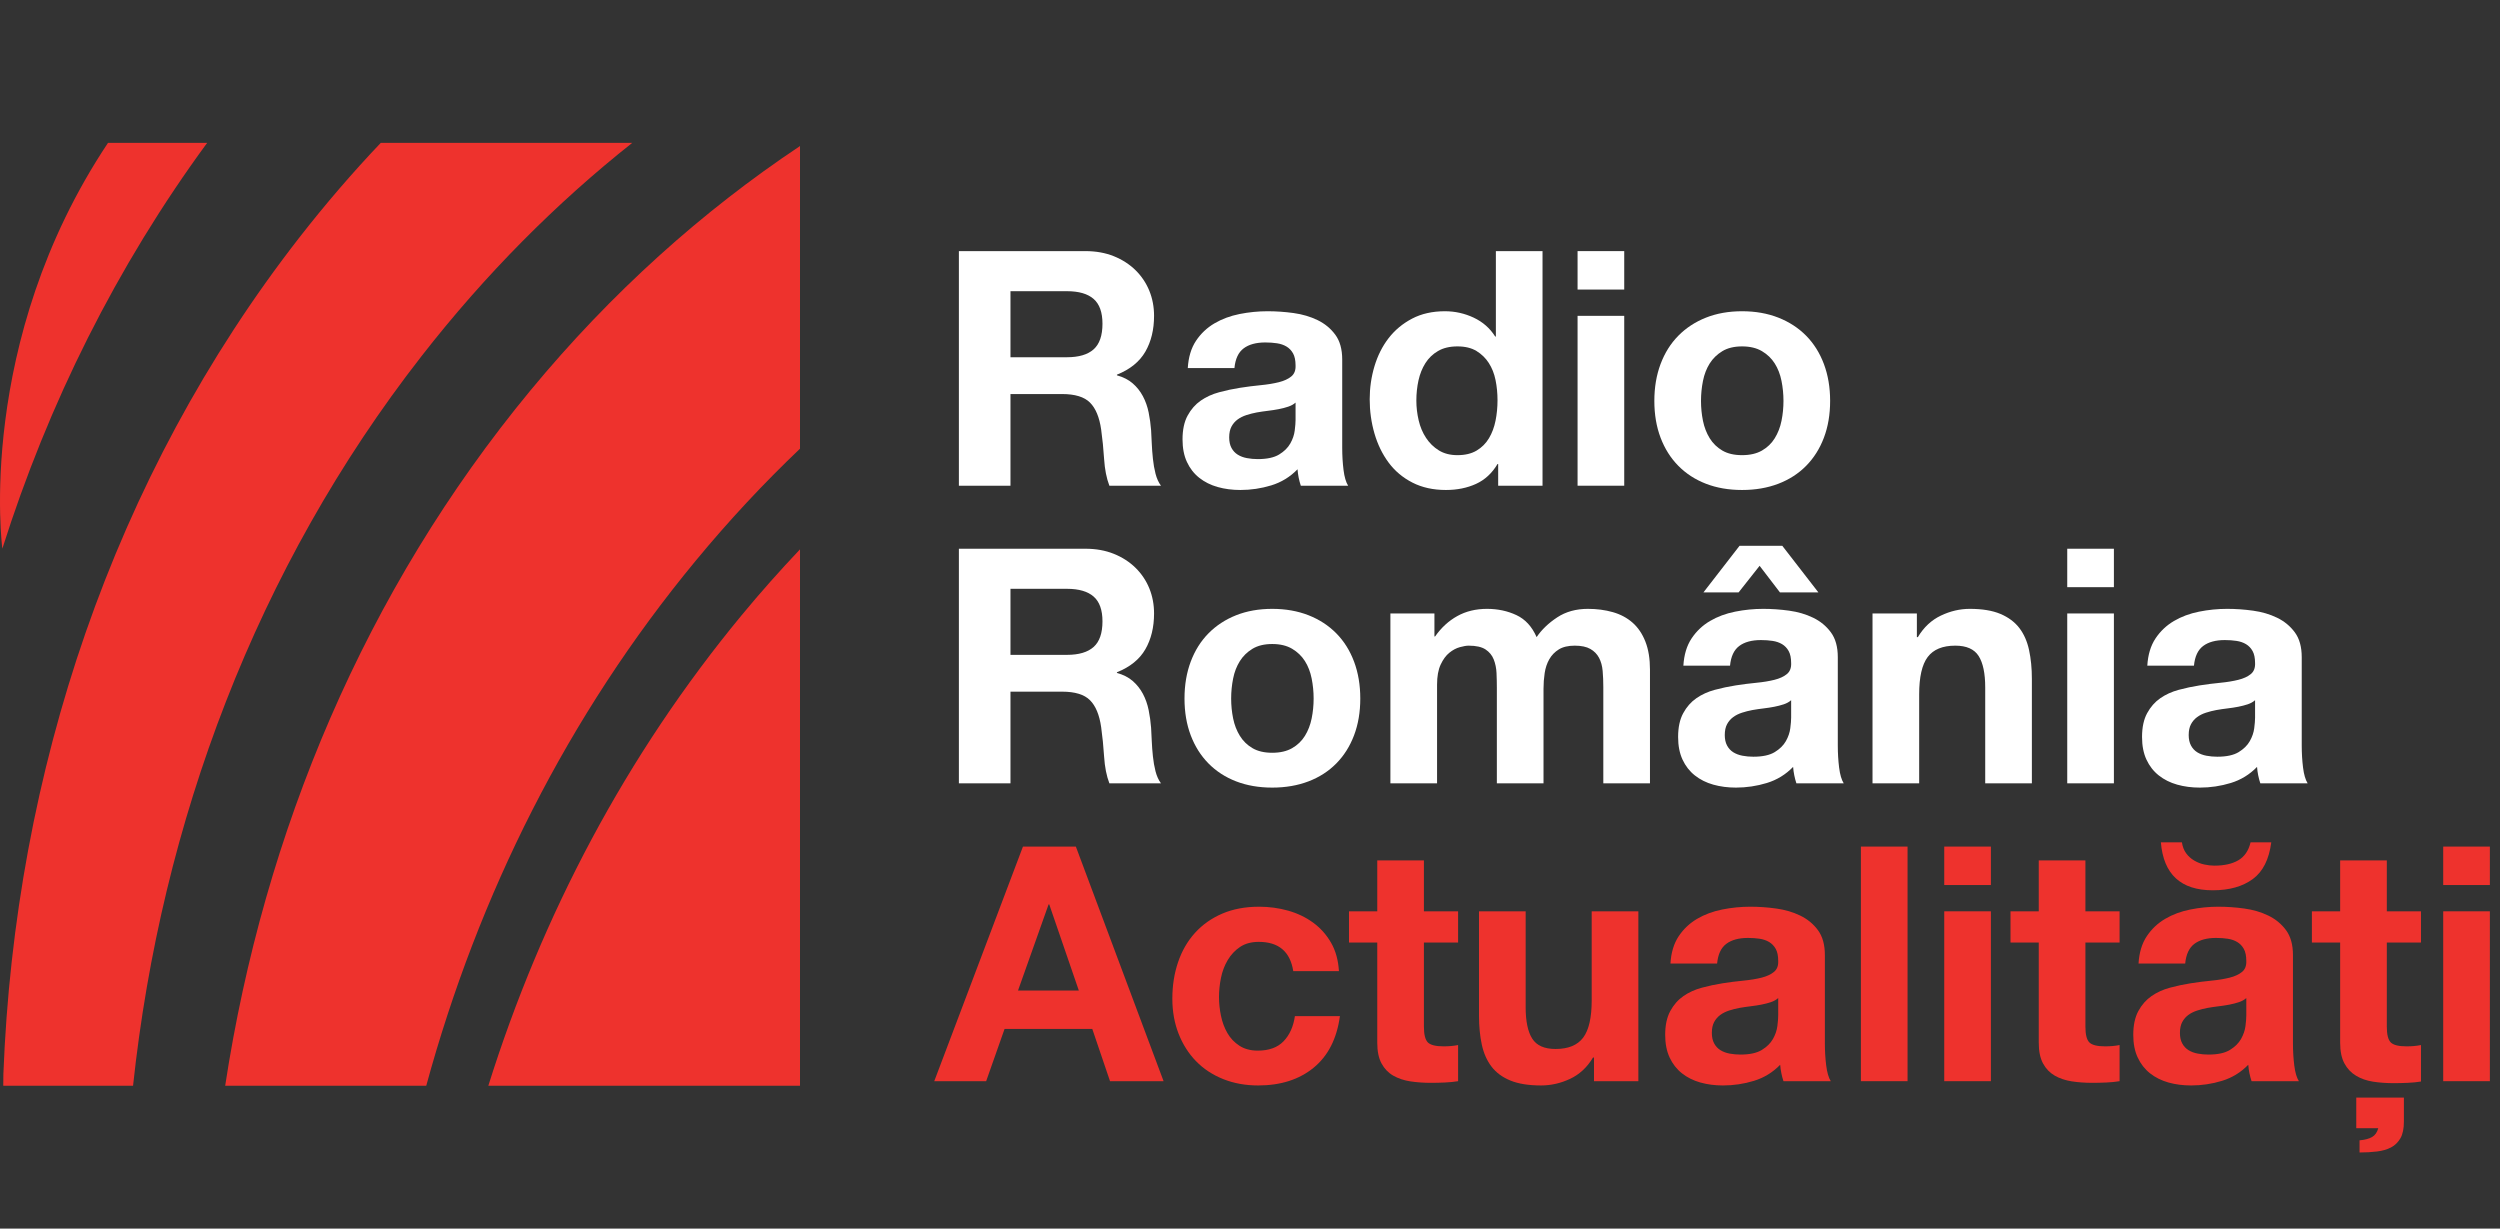
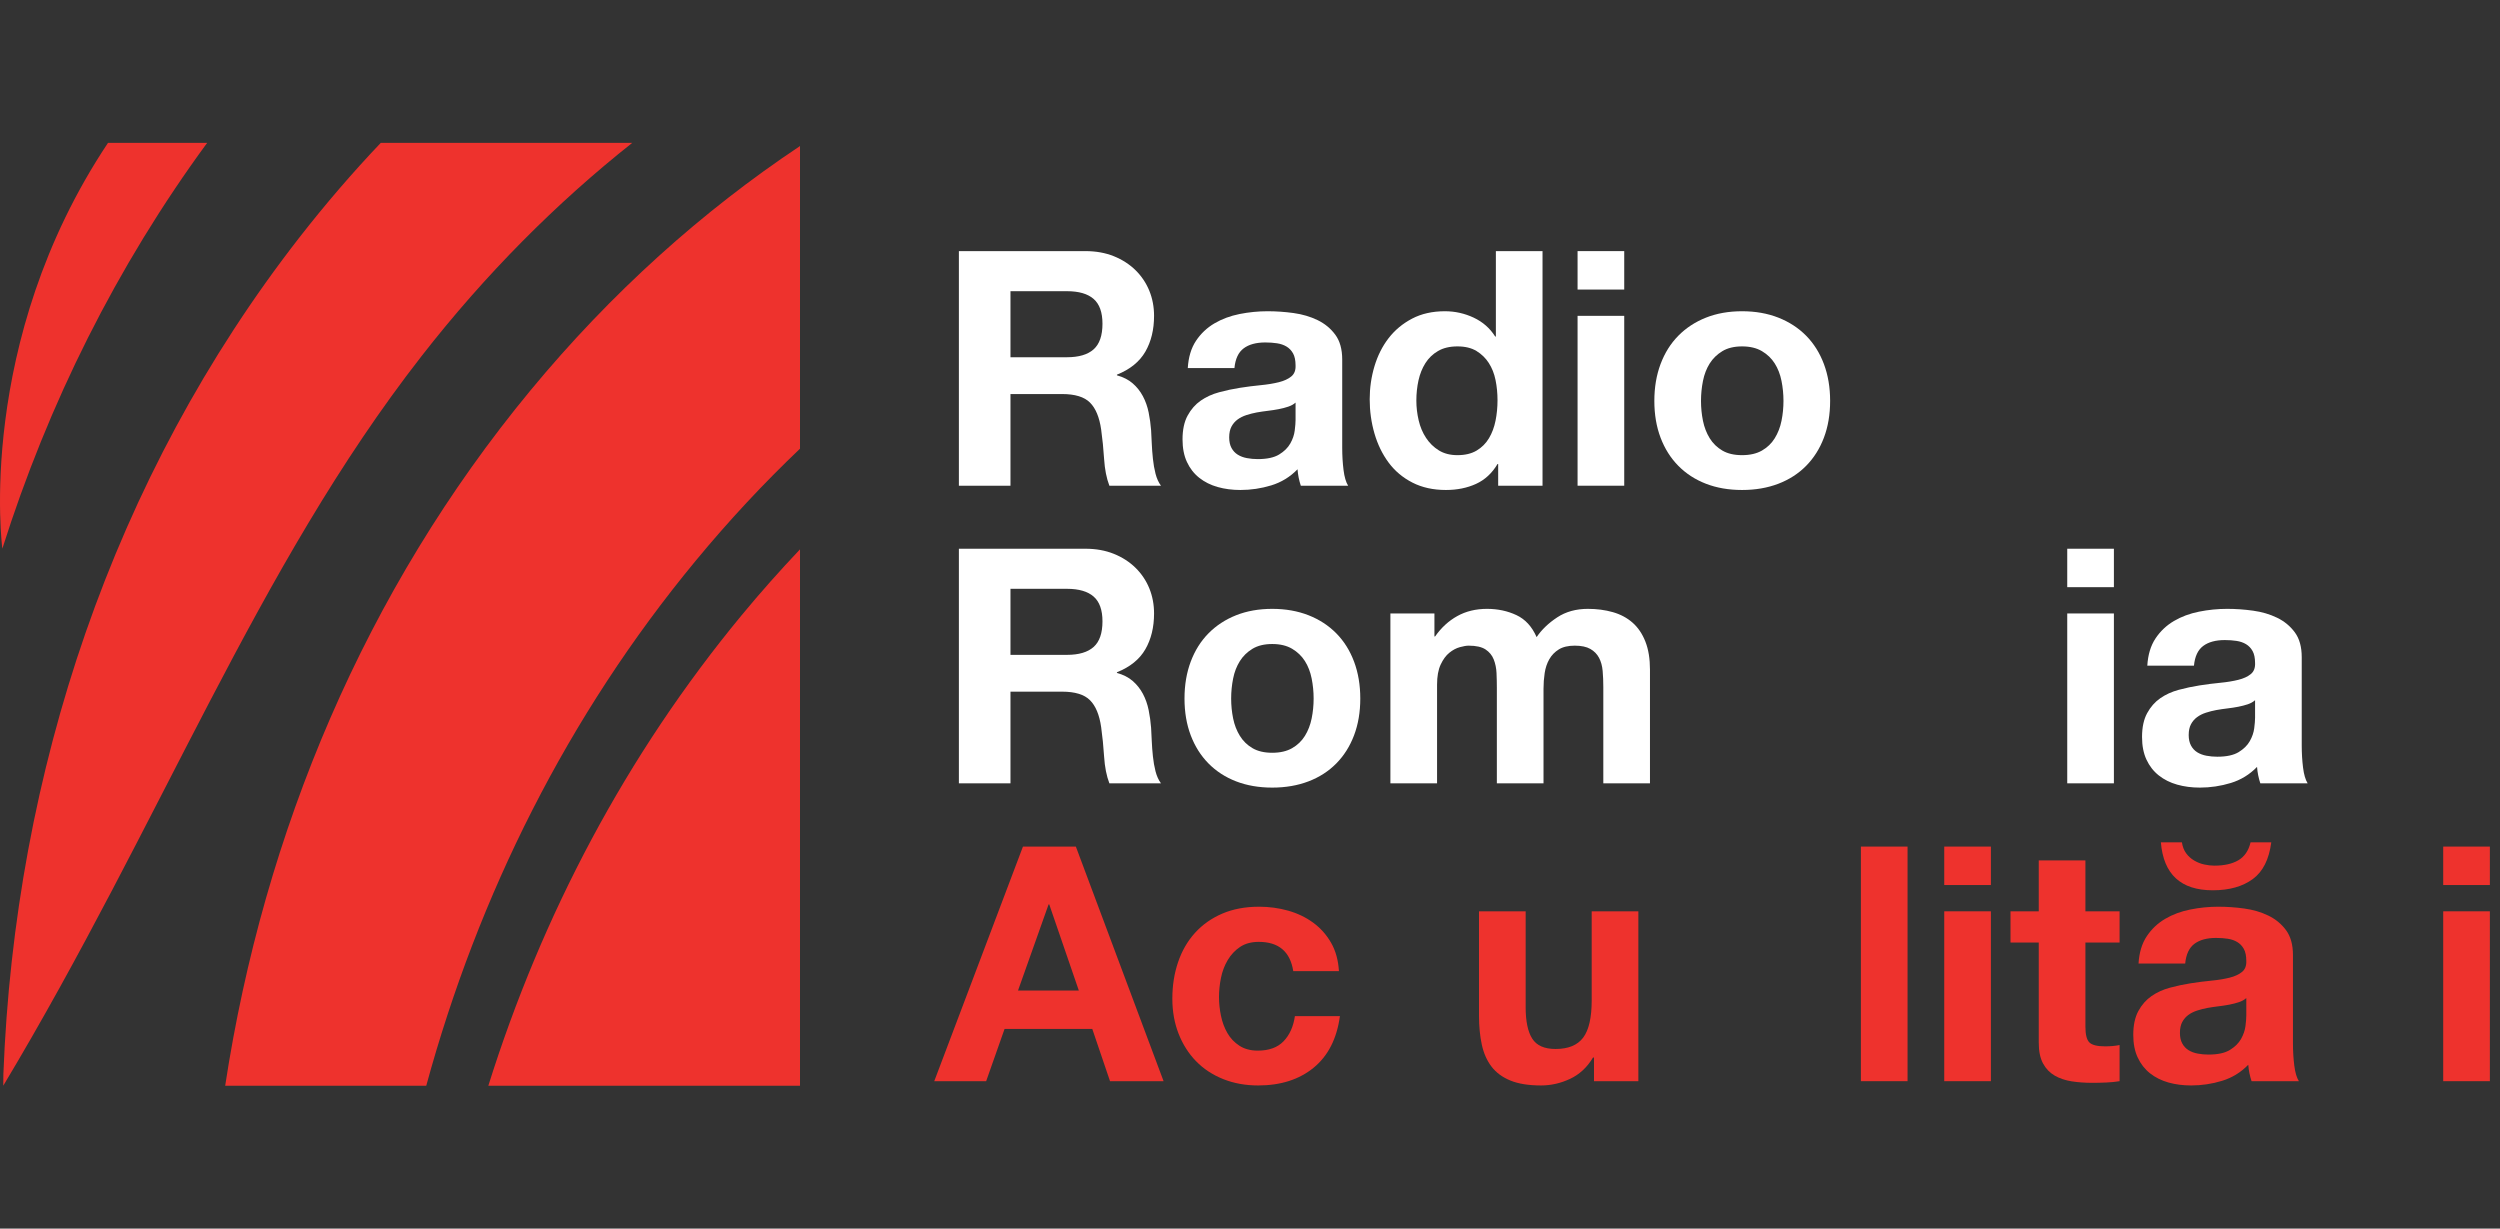
<svg xmlns="http://www.w3.org/2000/svg" width="175px" height="86px" viewBox="0 0 175 86" version="1.1">
  <rect x="0" y="0" width="175" height="86" fill="#333333" stroke="none" />
  <title>logo-actualitati</title>
  <g id="Page-1" stroke="none" stroke-width="1" fill="none" fill-rule="evenodd">
    <g id="logo-actualitati" transform="translate(-0, 0)">
      <g id="Group-2" transform="translate(0, 10)" fill="#EE322D">
-         <path d="M44.258,0 L26.654,0 C24.683,2.075 22.787,4.278 20.973,6.604 C7.86,23.432 1.048,44.083 0.237,65.172 L0.228,66 L9.314,66 C11.291,47.547 17.953,29.751 29.509,14.928 C33.974,9.199 38.932,4.22 44.258,0" id="Fill-4042" />
+         <path d="M44.258,0 L26.654,0 C24.683,2.075 22.787,4.278 20.973,6.604 C7.86,23.432 1.048,44.083 0.237,65.172 L0.228,66 C11.291,47.547 17.953,29.751 29.509,14.928 C33.974,9.199 38.932,4.22 44.258,0" id="Fill-4042" />
        <path d="M7.561,0 C-1.758,13.981 0.164,28.405 0.164,28.405 C3.373,18.272 8.147,8.661 14.502,0 L7.561,0 Z" id="Fill-4043" />
        <path d="M37.138,17.322 C25.554,31.339 18.473,48.265 15.763,66 L29.838,66 C33.477,52.659 39.742,40.088 48.693,29.259 C51.013,26.45 53.455,23.831 56,21.408 L56,0.223 C49.154,4.785 42.793,10.484 37.138,17.322" id="Fill-4044" />
        <path d="M34.183,66 L56,66 L56,28.455 C54.605,29.928 53.245,31.457 51.925,33.054 C43.826,42.853 37.93,54.071 34.183,66" id="Fill-4045" />
      </g>
      <g id="Group-5" transform="translate(65.397, 17.578)" fill-rule="nonzero">
        <g id="Radio" transform="translate(1.725, 0)" fill="#FFFFFF">
          <path d="M3.611,7.429 L3.611,2.806 L7.567,2.806 C8.395,2.806 9.016,2.986 9.43,3.346 C9.844,3.707 10.051,4.286 10.051,5.083 C10.051,5.911 9.844,6.509 9.43,6.877 C9.016,7.245 8.395,7.429 7.567,7.429 L3.611,7.429 Z M0,0 L0,16.422 L3.611,16.422 L3.611,10.005 L7.222,10.005 C8.127,10.005 8.778,10.204 9.177,10.603 C9.576,11.002 9.836,11.63 9.959,12.489 C10.051,13.148 10.12,13.838 10.166,14.559 C10.212,15.28 10.335,15.901 10.534,16.422 L14.145,16.422 C13.976,16.192 13.85,15.912 13.765,15.582 C13.681,15.253 13.62,14.904 13.582,14.536 C13.543,14.168 13.516,13.808 13.501,13.455 C13.486,13.102 13.47,12.796 13.455,12.535 C13.424,12.121 13.367,11.707 13.283,11.293 C13.198,10.879 13.064,10.499 12.88,10.155 C12.696,9.809 12.458,9.511 12.167,9.258 C11.876,9.005 11.508,8.817 11.063,8.694 L11.063,8.648 C11.983,8.28 12.646,7.743 13.053,7.038 C13.459,6.333 13.662,5.497 13.662,4.531 C13.662,3.902 13.551,3.316 13.329,2.772 C13.106,2.227 12.784,1.748 12.363,1.334 C11.941,0.92 11.435,0.594 10.845,0.356 C10.254,0.119 9.591,0 8.855,0 L0,0 Z" id="Shape" />
          <path d="M16.023,8.188 C16.069,7.421 16.261,6.785 16.598,6.279 C16.935,5.773 17.365,5.367 17.886,5.06 C18.407,4.753 18.994,4.535 19.645,4.404 C20.297,4.274 20.953,4.209 21.612,4.209 C22.21,4.209 22.816,4.251 23.429,4.335 C24.042,4.42 24.602,4.585 25.108,4.83 C25.614,5.075 26.028,5.417 26.35,5.854 C26.672,6.29 26.833,6.869 26.833,7.59 L26.833,13.777 C26.833,14.314 26.864,14.827 26.925,15.318 C26.986,15.809 27.094,16.177 27.247,16.422 L23.935,16.422 C23.874,16.238 23.824,16.05 23.785,15.858 C23.747,15.667 23.72,15.471 23.705,15.272 C23.184,15.809 22.57,16.184 21.865,16.399 C21.16,16.614 20.439,16.721 19.703,16.721 C19.136,16.721 18.607,16.652 18.116,16.514 C17.625,16.376 17.196,16.161 16.828,15.87 C16.46,15.579 16.172,15.211 15.966,14.766 C15.758,14.321 15.655,13.792 15.655,13.179 C15.655,12.504 15.774,11.948 16.012,11.511 C16.249,11.075 16.556,10.726 16.931,10.465 C17.307,10.204 17.736,10.009 18.22,9.879 C18.703,9.748 19.189,9.645 19.68,9.568 C20.171,9.491 20.654,9.43 21.129,9.384 C21.604,9.338 22.026,9.269 22.394,9.177 C22.762,9.085 23.053,8.951 23.268,8.774 C23.483,8.598 23.582,8.341 23.567,8.004 C23.567,7.651 23.509,7.372 23.395,7.165 C23.279,6.957 23.126,6.796 22.934,6.681 C22.743,6.566 22.52,6.49 22.267,6.452 C22.015,6.413 21.742,6.394 21.451,6.394 C20.807,6.394 20.301,6.532 19.933,6.808 C19.565,7.084 19.35,7.544 19.289,8.188 L16.023,8.188 Z M23.567,10.603 C23.429,10.726 23.256,10.822 23.049,10.89 C22.843,10.96 22.62,11.017 22.383,11.063 C22.145,11.109 21.896,11.147 21.635,11.178 C21.374,11.209 21.114,11.247 20.853,11.293 C20.608,11.339 20.366,11.4 20.128,11.477 C19.891,11.554 19.684,11.657 19.508,11.787 C19.331,11.918 19.189,12.083 19.082,12.282 C18.975,12.481 18.921,12.734 18.921,13.041 C18.921,13.332 18.975,13.578 19.082,13.777 C19.189,13.976 19.335,14.133 19.519,14.248 C19.703,14.364 19.918,14.444 20.163,14.49 C20.408,14.536 20.661,14.559 20.922,14.559 C21.566,14.559 22.064,14.452 22.417,14.237 C22.77,14.022 23.03,13.765 23.199,13.466 C23.368,13.168 23.471,12.865 23.509,12.558 C23.548,12.251 23.567,12.006 23.567,11.822 L23.567,10.603 Z" id="Shape" />
          <path d="M37.704,10.442 C37.704,10.933 37.658,11.408 37.566,11.868 C37.474,12.328 37.321,12.738 37.106,13.098 C36.891,13.459 36.604,13.746 36.243,13.961 C35.883,14.176 35.435,14.283 34.898,14.283 C34.392,14.283 33.959,14.172 33.599,13.95 C33.238,13.727 32.939,13.436 32.702,13.075 C32.464,12.715 32.291,12.305 32.184,11.845 C32.077,11.385 32.023,10.925 32.023,10.465 C32.023,9.974 32.073,9.503 32.172,9.05 C32.272,8.598 32.433,8.196 32.656,7.843 C32.878,7.49 33.173,7.207 33.541,6.992 C33.909,6.777 34.361,6.67 34.898,6.67 C35.435,6.67 35.879,6.777 36.232,6.992 C36.585,7.207 36.872,7.487 37.094,7.832 C37.317,8.177 37.474,8.575 37.566,9.027 C37.658,9.48 37.704,9.951 37.704,10.442 Z M37.75,14.904 L37.75,16.422 L40.855,16.422 L40.855,0 L37.589,0 L37.589,5.98 L37.543,5.98 C37.175,5.397 36.673,4.957 36.036,4.657 C35.4,4.359 34.729,4.209 34.024,4.209 C33.15,4.209 32.383,4.381 31.724,4.726 C31.065,5.072 30.517,5.528 30.079,6.095 C29.642,6.662 29.313,7.318 29.09,8.062 C28.868,8.805 28.757,9.576 28.757,10.373 C28.757,11.201 28.868,11.998 29.09,12.765 C29.313,13.532 29.642,14.21 30.079,14.8 C30.517,15.391 31.072,15.858 31.747,16.203 C32.422,16.549 33.204,16.721 34.093,16.721 C34.875,16.721 35.577,16.579 36.197,16.296 C36.819,16.012 37.321,15.548 37.704,14.904 L37.75,14.904 Z" id="Shape" />
          <path d="M46.574,2.691 L46.574,0 L43.308,0 L43.308,2.691 L46.574,2.691 Z M43.308,4.531 L43.308,16.422 L46.574,16.422 L46.574,4.531 L43.308,4.531 Z" id="Shape" />
          <path d="M51.948,10.488 C51.948,10.013 51.994,9.545 52.086,9.085 C52.178,8.625 52.335,8.219 52.557,7.866 C52.78,7.513 53.075,7.226 53.443,7.003 C53.811,6.781 54.271,6.67 54.823,6.67 C55.375,6.67 55.839,6.781 56.215,7.003 C56.59,7.226 56.889,7.513 57.111,7.866 C57.334,8.219 57.491,8.625 57.583,9.085 C57.675,9.545 57.721,10.013 57.721,10.488 C57.721,10.963 57.675,11.427 57.583,11.88 C57.491,12.332 57.334,12.738 57.111,13.098 C56.889,13.459 56.59,13.746 56.215,13.961 C55.839,14.176 55.375,14.283 54.823,14.283 C54.271,14.283 53.811,14.176 53.443,13.961 C53.075,13.746 52.78,13.459 52.557,13.098 C52.335,12.738 52.178,12.332 52.086,11.88 C51.994,11.427 51.948,10.963 51.948,10.488 Z M48.682,10.488 C48.682,11.439 48.828,12.297 49.119,13.064 C49.41,13.831 49.824,14.486 50.361,15.03 C50.898,15.575 51.542,15.993 52.293,16.284 C53.044,16.575 53.888,16.721 54.823,16.721 C55.758,16.721 56.605,16.575 57.364,16.284 C58.123,15.993 58.771,15.575 59.308,15.03 C59.845,14.486 60.259,13.831 60.55,13.064 C60.841,12.297 60.987,11.439 60.987,10.488 C60.987,9.537 60.841,8.675 60.55,7.901 C60.259,7.126 59.845,6.467 59.308,5.923 C58.771,5.378 58.123,4.957 57.364,4.657 C56.605,4.359 55.758,4.209 54.823,4.209 C53.888,4.209 53.044,4.359 52.293,4.657 C51.542,4.957 50.898,5.378 50.361,5.923 C49.824,6.467 49.41,7.126 49.119,7.901 C48.828,8.675 48.682,9.537 48.682,10.488 Z" id="Shape" />
        </g>
        <g id="România" transform="translate(1.725, 20.626)" fill="#FFFFFF">
          <path d="M3.611,7.636 L3.611,3.013 L7.567,3.013 C8.395,3.013 9.016,3.193 9.43,3.554 C9.844,3.914 10.051,4.493 10.051,5.29 C10.051,6.118 9.844,6.716 9.43,7.084 C9.016,7.452 8.395,7.636 7.567,7.636 L3.611,7.636 Z M0,0.207 L0,16.629 L3.611,16.629 L3.611,10.212 L7.222,10.212 C8.127,10.212 8.778,10.411 9.177,10.81 C9.576,11.209 9.836,11.837 9.959,12.696 C10.051,13.355 10.12,14.045 10.166,14.766 C10.212,15.487 10.335,16.108 10.534,16.629 L14.145,16.629 C13.976,16.399 13.85,16.119 13.765,15.79 C13.681,15.46 13.62,15.111 13.582,14.743 C13.543,14.375 13.516,14.015 13.501,13.662 C13.486,13.309 13.47,13.003 13.455,12.742 C13.424,12.328 13.367,11.914 13.283,11.5 C13.198,11.086 13.064,10.707 12.88,10.361 C12.696,10.017 12.458,9.717 12.167,9.464 C11.876,9.211 11.508,9.024 11.063,8.901 L11.063,8.855 C11.983,8.487 12.646,7.95 13.053,7.245 C13.459,6.54 13.662,5.704 13.662,4.738 C13.662,4.109 13.551,3.523 13.329,2.978 C13.106,2.434 12.784,1.955 12.363,1.541 C11.941,1.127 11.435,0.801 10.845,0.564 C10.254,0.326 9.591,0.207 8.855,0.207 L0,0.207 Z" id="Shape" />
          <path d="M19.059,10.695 C19.059,10.22 19.105,9.752 19.197,9.292 C19.289,8.832 19.446,8.426 19.669,8.073 C19.891,7.72 20.186,7.433 20.554,7.21 C20.922,6.988 21.382,6.877 21.934,6.877 C22.486,6.877 22.95,6.988 23.326,7.21 C23.701,7.433 24,7.72 24.223,8.073 C24.445,8.426 24.602,8.832 24.694,9.292 C24.786,9.752 24.832,10.22 24.832,10.695 C24.832,11.17 24.786,11.634 24.694,12.086 C24.602,12.539 24.445,12.945 24.223,13.306 C24,13.666 23.701,13.953 23.326,14.168 C22.95,14.383 22.486,14.49 21.934,14.49 C21.382,14.49 20.922,14.383 20.554,14.168 C20.186,13.953 19.891,13.666 19.669,13.306 C19.446,12.945 19.289,12.539 19.197,12.086 C19.105,11.634 19.059,11.17 19.059,10.695 Z M15.793,10.695 C15.793,11.646 15.939,12.504 16.23,13.271 C16.521,14.038 16.935,14.693 17.472,15.238 C18.009,15.782 18.653,16.2 19.404,16.491 C20.155,16.782 20.999,16.928 21.934,16.928 C22.869,16.928 23.716,16.782 24.476,16.491 C25.235,16.2 25.882,15.782 26.419,15.238 C26.956,14.693 27.37,14.038 27.661,13.271 C27.952,12.504 28.098,11.646 28.098,10.695 C28.098,9.744 27.952,8.882 27.661,8.107 C27.37,7.333 26.956,6.674 26.419,6.13 C25.882,5.585 25.235,5.163 24.476,4.864 C23.716,4.566 22.869,4.416 21.934,4.416 C20.999,4.416 20.155,4.566 19.404,4.864 C18.653,5.163 18.009,5.585 17.472,6.13 C16.935,6.674 16.521,7.333 16.23,8.107 C15.939,8.882 15.793,9.744 15.793,10.695 Z" id="Shape" />
          <path d="M30.206,4.738 L30.206,16.629 L33.472,16.629 L33.472,9.729 C33.472,9.146 33.556,8.675 33.725,8.315 C33.894,7.954 34.097,7.678 34.334,7.487 C34.572,7.295 34.818,7.165 35.071,7.096 C35.324,7.027 35.527,6.992 35.68,6.992 C36.201,6.992 36.596,7.08 36.864,7.256 C37.133,7.433 37.325,7.667 37.44,7.958 C37.554,8.249 37.62,8.568 37.635,8.912 C37.65,9.258 37.658,9.606 37.658,9.959 L37.658,16.629 L40.924,16.629 L40.924,10.005 C40.924,9.637 40.951,9.273 41.005,8.912 C41.058,8.552 41.166,8.23 41.327,7.947 C41.487,7.663 41.71,7.433 41.993,7.256 C42.277,7.08 42.649,6.992 43.109,6.992 C43.569,6.992 43.933,7.069 44.202,7.222 C44.47,7.375 44.673,7.582 44.811,7.843 C44.949,8.104 45.033,8.41 45.064,8.763 C45.095,9.116 45.11,9.491 45.11,9.89 L45.11,16.629 L48.376,16.629 L48.376,8.671 C48.376,7.904 48.269,7.249 48.054,6.705 C47.839,6.16 47.54,5.719 47.157,5.382 C46.774,5.045 46.314,4.799 45.777,4.646 C45.24,4.493 44.658,4.416 44.029,4.416 C43.201,4.416 42.484,4.615 41.879,5.014 C41.273,5.413 40.794,5.873 40.441,6.394 C40.119,5.658 39.648,5.144 39.026,4.853 C38.406,4.562 37.719,4.416 36.968,4.416 C36.186,4.416 35.492,4.585 34.886,4.922 C34.281,5.259 33.763,5.735 33.334,6.348 L33.288,6.348 L33.288,4.738 L30.206,4.738 Z" id="Path" />
-           <path d="M50.714,8.395 C50.76,7.628 50.952,6.992 51.289,6.486 C51.626,5.98 52.056,5.574 52.577,5.267 C53.098,4.96 53.685,4.742 54.337,4.612 C54.988,4.481 55.644,4.416 56.303,4.416 C56.901,4.416 57.507,4.458 58.12,4.543 C58.733,4.627 59.293,4.792 59.799,5.037 C60.305,5.282 60.719,5.623 61.041,6.061 C61.363,6.497 61.524,7.076 61.524,7.797 L61.524,13.984 C61.524,14.521 61.555,15.034 61.616,15.525 C61.677,16.016 61.785,16.384 61.938,16.629 L58.626,16.629 C58.565,16.445 58.515,16.257 58.477,16.066 C58.438,15.874 58.411,15.678 58.396,15.479 C57.875,16.016 57.261,16.391 56.556,16.606 C55.851,16.821 55.13,16.928 54.394,16.928 C53.827,16.928 53.298,16.859 52.807,16.721 C52.316,16.583 51.887,16.368 51.519,16.077 C51.151,15.786 50.864,15.418 50.657,14.973 C50.45,14.528 50.346,13.999 50.346,13.386 C50.346,12.711 50.465,12.155 50.703,11.719 C50.94,11.281 51.247,10.933 51.623,10.672 C51.998,10.411 52.428,10.216 52.91,10.085 C53.394,9.955 53.88,9.852 54.371,9.775 C54.862,9.698 55.345,9.637 55.82,9.591 C56.295,9.545 56.717,9.476 57.085,9.384 C57.453,9.292 57.744,9.158 57.959,8.982 C58.174,8.805 58.273,8.548 58.258,8.211 C58.258,7.858 58.2,7.579 58.086,7.372 C57.971,7.165 57.817,7.003 57.626,6.888 C57.434,6.774 57.212,6.697 56.959,6.659 C56.706,6.62 56.433,6.601 56.142,6.601 C55.498,6.601 54.992,6.739 54.624,7.015 C54.256,7.291 54.041,7.751 53.98,8.395 L50.714,8.395 Z M58.258,10.81 C58.12,10.933 57.947,11.028 57.74,11.098 C57.533,11.166 57.311,11.224 57.074,11.27 C56.836,11.316 56.587,11.354 56.326,11.385 C56.065,11.416 55.805,11.454 55.544,11.5 C55.299,11.546 55.057,11.607 54.819,11.684 C54.582,11.761 54.375,11.864 54.199,11.995 C54.022,12.125 53.88,12.29 53.773,12.489 C53.666,12.688 53.612,12.941 53.612,13.248 C53.612,13.539 53.666,13.785 53.773,13.984 C53.88,14.183 54.026,14.341 54.21,14.456 C54.394,14.57 54.609,14.651 54.854,14.697 C55.099,14.743 55.352,14.766 55.613,14.766 C56.257,14.766 56.755,14.659 57.108,14.444 C57.461,14.229 57.721,13.973 57.89,13.674 C58.059,13.374 58.162,13.072 58.2,12.765 C58.239,12.458 58.258,12.213 58.258,12.029 L58.258,10.81 Z M57.637,-1.42108547e-14 L60.167,3.266 L57.476,3.266 L56.05,1.403 L54.578,3.266 L52.117,3.266 L54.647,-1.42108547e-14 L57.637,-1.42108547e-14 Z" id="Shape" />
-           <path d="M63.954,4.738 L63.954,16.629 L67.22,16.629 L67.22,10.396 C67.22,9.185 67.419,8.315 67.818,7.785 C68.217,7.256 68.861,6.992 69.75,6.992 C70.532,6.992 71.076,7.234 71.383,7.716 C71.69,8.2 71.843,8.932 71.843,9.913 L71.843,16.629 L75.109,16.629 L75.109,9.315 C75.109,8.579 75.044,7.908 74.913,7.303 C74.783,6.697 74.557,6.183 74.235,5.761 C73.913,5.34 73.472,5.01 72.912,4.772 C72.353,4.535 71.636,4.416 70.762,4.416 C70.072,4.416 69.397,4.573 68.738,4.888 C68.079,5.202 67.542,5.704 67.128,6.394 L67.059,6.394 L67.059,4.738 L63.954,4.738 Z" id="Path" />
          <path d="M80.851,2.898 L80.851,0.207 L77.585,0.207 L77.585,2.898 L80.851,2.898 Z M77.585,4.738 L77.585,16.629 L80.851,16.629 L80.851,4.738 L77.585,4.738 Z" id="Shape" />
          <path d="M83.189,8.395 C83.235,7.628 83.427,6.992 83.764,6.486 C84.101,5.98 84.531,5.574 85.052,5.267 C85.573,4.96 86.16,4.742 86.811,4.612 C87.463,4.481 88.119,4.416 88.778,4.416 C89.376,4.416 89.982,4.458 90.595,4.543 C91.208,4.627 91.768,4.792 92.274,5.037 C92.78,5.282 93.194,5.623 93.516,6.061 C93.838,6.497 93.999,7.076 93.999,7.797 L93.999,13.984 C93.999,14.521 94.03,15.034 94.091,15.525 C94.152,16.016 94.26,16.384 94.413,16.629 L91.101,16.629 C91.04,16.445 90.99,16.257 90.951,16.066 C90.913,15.874 90.886,15.678 90.871,15.479 C90.35,16.016 89.736,16.391 89.031,16.606 C88.326,16.821 87.605,16.928 86.869,16.928 C86.302,16.928 85.773,16.859 85.282,16.721 C84.791,16.583 84.362,16.368 83.994,16.077 C83.626,15.786 83.338,15.418 83.132,14.973 C82.924,14.528 82.821,13.999 82.821,13.386 C82.821,12.711 82.94,12.155 83.177,11.719 C83.415,11.281 83.722,10.933 84.097,10.672 C84.473,10.411 84.903,10.216 85.385,10.085 C85.868,9.955 86.355,9.852 86.846,9.775 C87.337,9.698 87.82,9.637 88.295,9.591 C88.77,9.545 89.192,9.476 89.56,9.384 C89.928,9.292 90.219,9.158 90.434,8.982 C90.649,8.805 90.748,8.548 90.733,8.211 C90.733,7.858 90.675,7.579 90.561,7.372 C90.445,7.165 90.292,7.003 90.1,6.888 C89.909,6.774 89.686,6.697 89.433,6.659 C89.18,6.62 88.908,6.601 88.617,6.601 C87.973,6.601 87.467,6.739 87.099,7.015 C86.731,7.291 86.516,7.751 86.455,8.395 L83.189,8.395 Z M90.733,10.81 C90.595,10.933 90.422,11.028 90.216,11.098 C90.008,11.166 89.786,11.224 89.549,11.27 C89.311,11.316 89.062,11.354 88.801,11.385 C88.54,11.416 88.28,11.454 88.019,11.5 C87.774,11.546 87.532,11.607 87.294,11.684 C87.057,11.761 86.85,11.864 86.674,11.995 C86.497,12.125 86.355,12.29 86.248,12.489 C86.141,12.688 86.087,12.941 86.087,13.248 C86.087,13.539 86.141,13.785 86.248,13.984 C86.355,14.183 86.501,14.341 86.685,14.456 C86.869,14.57 87.084,14.651 87.329,14.697 C87.574,14.743 87.827,14.766 88.088,14.766 C88.732,14.766 89.23,14.659 89.583,14.444 C89.936,14.229 90.196,13.973 90.365,13.674 C90.534,13.374 90.637,13.072 90.675,12.765 C90.714,12.458 90.733,12.213 90.733,12.029 L90.733,10.81 Z" id="Shape" />
        </g>
        <g id="Actualități" transform="translate(0, 41.384)" fill="#EE322D">
          <path d="M5.865,10.373 L8.004,4.347 L8.05,4.347 L10.12,10.373 L5.865,10.373 Z M6.21,0.299 L0,16.721 L3.634,16.721 L4.922,13.064 L11.063,13.064 L12.305,16.721 L16.054,16.721 L9.913,0.299 L6.21,0.299 Z" id="Shape" />
          <path d="M25.131,9.016 L28.328,9.016 C28.282,8.249 28.098,7.586 27.776,7.027 C27.454,6.467 27.036,5.999 26.523,5.623 C26.009,5.248 25.426,4.968 24.774,4.784 C24.123,4.6 23.444,4.508 22.739,4.508 C21.773,4.508 20.914,4.669 20.163,4.991 C19.412,5.313 18.775,5.761 18.254,6.337 C17.733,6.912 17.338,7.594 17.07,8.383 C16.801,9.173 16.667,10.028 16.667,10.948 C16.667,11.837 16.813,12.654 17.104,13.398 C17.395,14.141 17.802,14.781 18.323,15.318 C18.844,15.855 19.477,16.273 20.221,16.572 C20.964,16.87 21.781,17.02 22.67,17.02 C24.249,17.02 25.545,16.606 26.557,15.778 C27.569,14.95 28.182,13.746 28.397,12.167 L25.246,12.167 C25.139,12.903 24.874,13.489 24.453,13.927 C24.031,14.364 23.429,14.582 22.647,14.582 C22.141,14.582 21.712,14.467 21.359,14.237 C21.006,14.007 20.727,13.712 20.52,13.351 C20.312,12.991 20.163,12.589 20.071,12.144 C19.979,11.699 19.933,11.262 19.933,10.833 C19.933,10.388 19.979,9.94 20.071,9.488 C20.163,9.035 20.32,8.621 20.543,8.245 C20.765,7.87 21.052,7.563 21.405,7.325 C21.758,7.088 22.195,6.969 22.716,6.969 C24.111,6.969 24.916,7.651 25.131,9.016 Z" id="Path" />
-           <path d="M34.277,4.83 L34.277,1.265 L31.011,1.265 L31.011,4.83 L29.033,4.83 L29.033,7.015 L31.011,7.015 L31.011,14.03 C31.011,14.628 31.111,15.111 31.31,15.479 C31.509,15.847 31.782,16.131 32.127,16.33 C32.471,16.529 32.87,16.663 33.322,16.733 C33.775,16.802 34.254,16.836 34.76,16.836 C35.082,16.836 35.412,16.828 35.749,16.813 C36.086,16.798 36.393,16.767 36.669,16.721 L36.669,14.191 C36.516,14.222 36.355,14.245 36.186,14.26 C36.017,14.275 35.841,14.283 35.657,14.283 C35.105,14.283 34.737,14.191 34.553,14.007 C34.369,13.823 34.277,13.455 34.277,12.903 L34.277,7.015 L36.669,7.015 L36.669,4.83 L34.277,4.83 Z" id="Path" />
          <path d="M49.288,16.721 L49.288,4.83 L46.022,4.83 L46.022,11.063 C46.022,12.274 45.823,13.145 45.424,13.674 C45.025,14.203 44.381,14.467 43.492,14.467 C42.71,14.467 42.166,14.226 41.859,13.742 C41.552,13.259 41.399,12.527 41.399,11.546 L41.399,4.83 L38.133,4.83 L38.133,12.144 C38.133,12.88 38.198,13.551 38.328,14.156 C38.459,14.762 38.685,15.276 39.007,15.697 C39.329,16.119 39.77,16.445 40.33,16.675 C40.889,16.905 41.606,17.02 42.48,17.02 C43.17,17.02 43.845,16.867 44.504,16.56 C45.163,16.253 45.7,15.755 46.114,15.065 L46.183,15.065 L46.183,16.721 L49.288,16.721 Z" id="Path" />
-           <path d="M51.534,8.487 C51.58,7.72 51.772,7.084 52.109,6.578 C52.446,6.072 52.876,5.666 53.397,5.359 C53.918,5.052 54.505,4.834 55.157,4.704 C55.808,4.573 56.464,4.508 57.123,4.508 C57.721,4.508 58.327,4.55 58.94,4.635 C59.553,4.719 60.113,4.884 60.619,5.129 C61.125,5.374 61.539,5.715 61.861,6.152 C62.183,6.59 62.344,7.168 62.344,7.889 L62.344,14.076 C62.344,14.613 62.375,15.126 62.436,15.617 C62.497,16.108 62.605,16.476 62.758,16.721 L59.446,16.721 C59.385,16.537 59.335,16.349 59.297,16.157 C59.258,15.966 59.231,15.77 59.216,15.571 C58.695,16.108 58.081,16.483 57.376,16.698 C56.671,16.913 55.95,17.02 55.214,17.02 C54.647,17.02 54.118,16.951 53.627,16.813 C53.136,16.675 52.707,16.46 52.339,16.169 C51.971,15.878 51.684,15.51 51.477,15.065 C51.27,14.62 51.166,14.091 51.166,13.478 C51.166,12.803 51.285,12.248 51.523,11.81 C51.76,11.373 52.067,11.025 52.443,10.764 C52.818,10.503 53.248,10.308 53.73,10.178 C54.214,10.047 54.7,9.944 55.191,9.867 C55.682,9.79 56.165,9.729 56.64,9.683 C57.115,9.637 57.537,9.568 57.905,9.476 C58.273,9.384 58.564,9.25 58.779,9.073 C58.994,8.897 59.093,8.64 59.078,8.303 C59.078,7.95 59.02,7.67 58.906,7.463 C58.791,7.256 58.637,7.096 58.446,6.981 C58.254,6.865 58.032,6.789 57.779,6.75 C57.526,6.712 57.253,6.693 56.962,6.693 C56.318,6.693 55.812,6.831 55.444,7.107 C55.076,7.383 54.861,7.843 54.8,8.487 L51.534,8.487 Z M59.078,10.902 C58.94,11.025 58.767,11.12 58.56,11.19 C58.353,11.258 58.131,11.316 57.894,11.362 C57.656,11.408 57.407,11.446 57.146,11.477 C56.885,11.508 56.625,11.546 56.364,11.592 C56.119,11.638 55.877,11.699 55.639,11.776 C55.402,11.853 55.195,11.956 55.019,12.086 C54.842,12.217 54.7,12.382 54.593,12.581 C54.486,12.78 54.432,13.033 54.432,13.34 C54.432,13.631 54.486,13.877 54.593,14.076 C54.7,14.275 54.846,14.432 55.03,14.547 C55.214,14.662 55.429,14.743 55.674,14.789 C55.919,14.835 56.172,14.858 56.433,14.858 C57.077,14.858 57.575,14.751 57.928,14.536 C58.281,14.321 58.541,14.065 58.71,13.765 C58.879,13.466 58.982,13.164 59.02,12.857 C59.059,12.55 59.078,12.305 59.078,12.121 L59.078,10.902 Z" id="Shape" />
          <polygon id="Path" points="64.866 0.299 64.866 16.721 68.132 16.721 68.132 0.299" />
          <path d="M73.966,2.99 L73.966,0.299 L70.7,0.299 L70.7,2.99 L73.966,2.99 Z M70.7,4.83 L70.7,16.721 L73.966,16.721 L73.966,4.83 L70.7,4.83 Z" id="Shape" />
          <path d="M80.582,4.83 L80.582,1.265 L77.316,1.265 L77.316,4.83 L75.338,4.83 L75.338,7.015 L77.316,7.015 L77.316,14.03 C77.316,14.628 77.416,15.111 77.615,15.479 C77.814,15.847 78.087,16.131 78.431,16.33 C78.776,16.529 79.175,16.663 79.627,16.733 C80.08,16.802 80.559,16.836 81.065,16.836 C81.387,16.836 81.717,16.828 82.054,16.813 C82.391,16.798 82.698,16.767 82.974,16.721 L82.974,14.191 C82.821,14.222 82.66,14.245 82.491,14.26 C82.322,14.275 82.146,14.283 81.962,14.283 C81.41,14.283 81.042,14.191 80.858,14.007 C80.674,13.823 80.582,13.455 80.582,12.903 L80.582,7.015 L82.974,7.015 L82.974,4.83 L80.582,4.83 Z" id="Path" />
          <path d="M84.3,8.487 C84.346,7.72 84.538,7.084 84.875,6.578 C85.212,6.072 85.642,5.666 86.163,5.359 C86.684,5.052 87.271,4.834 87.922,4.704 C88.574,4.573 89.23,4.508 89.889,4.508 C90.487,4.508 91.093,4.55 91.706,4.635 C92.319,4.719 92.879,4.884 93.385,5.129 C93.891,5.374 94.305,5.715 94.627,6.152 C94.949,6.59 95.11,7.168 95.11,7.889 L95.11,14.076 C95.11,14.613 95.141,15.126 95.202,15.617 C95.263,16.108 95.371,16.476 95.524,16.721 L92.212,16.721 C92.151,16.537 92.101,16.349 92.062,16.157 C92.024,15.966 91.997,15.77 91.982,15.571 C91.461,16.108 90.847,16.483 90.142,16.698 C89.437,16.913 88.716,17.02 87.98,17.02 C87.413,17.02 86.884,16.951 86.393,16.813 C85.902,16.675 85.473,16.46 85.105,16.169 C84.737,15.878 84.45,15.51 84.243,15.065 C84.035,14.62 83.932,14.091 83.932,13.478 C83.932,12.803 84.051,12.248 84.288,11.81 C84.526,11.373 84.833,11.025 85.209,10.764 C85.584,10.503 86.013,10.308 86.496,10.178 C86.98,10.047 87.466,9.944 87.957,9.867 C88.448,9.79 88.931,9.729 89.406,9.683 C89.881,9.637 90.303,9.568 90.671,9.476 C91.039,9.384 91.33,9.25 91.545,9.073 C91.76,8.897 91.859,8.64 91.844,8.303 C91.844,7.95 91.787,7.67 91.671,7.463 C91.556,7.256 91.403,7.096 91.212,6.981 C91.02,6.865 90.797,6.789 90.544,6.75 C90.291,6.712 90.019,6.693 89.728,6.693 C89.084,6.693 88.578,6.831 88.21,7.107 C87.842,7.383 87.627,7.843 87.566,8.487 L84.3,8.487 Z M91.844,10.902 C91.706,11.025 91.534,11.12 91.326,11.19 C91.12,11.258 90.897,11.316 90.659,11.362 C90.422,11.408 90.173,11.446 89.912,11.477 C89.651,11.508 89.391,11.546 89.13,11.592 C88.885,11.638 88.643,11.699 88.406,11.776 C88.168,11.853 87.961,11.956 87.784,12.086 C87.608,12.217 87.466,12.382 87.359,12.581 C87.252,12.78 87.198,13.033 87.198,13.34 C87.198,13.631 87.252,13.877 87.359,14.076 C87.466,14.275 87.612,14.432 87.796,14.547 C87.98,14.662 88.195,14.743 88.44,14.789 C88.685,14.835 88.938,14.858 89.199,14.858 C89.843,14.858 90.341,14.751 90.694,14.536 C91.047,14.321 91.307,14.065 91.476,13.765 C91.645,13.466 91.748,13.164 91.787,12.857 C91.825,12.55 91.844,12.305 91.844,12.121 L91.844,10.902 Z M87.336,0 C87.382,0.307 87.482,0.564 87.635,0.77 C87.788,0.978 87.976,1.146 88.198,1.276 C88.421,1.407 88.655,1.499 88.9,1.552 C89.145,1.606 89.383,1.633 89.613,1.633 C90.303,1.633 90.863,1.506 91.292,1.254 C91.721,1 92.005,0.583 92.143,0 L93.592,0 C93.439,1.196 93.005,2.055 92.293,2.576 C91.579,3.097 90.648,3.358 89.498,3.358 C87.259,3.358 86.048,2.239 85.864,0 L87.336,0 Z" id="Shape" />
-           <path d="M101.68,4.83 L104.072,4.83 L104.072,7.015 L101.68,7.015 L101.68,12.903 C101.68,13.455 101.772,13.823 101.956,14.007 C102.14,14.191 102.508,14.283 103.06,14.283 C103.244,14.283 103.42,14.275 103.589,14.26 C103.758,14.245 103.919,14.222 104.072,14.191 L104.072,16.744 C103.796,16.79 103.489,16.821 103.152,16.836 C102.815,16.851 102.485,16.859 102.163,16.859 C101.657,16.859 101.178,16.825 100.725,16.756 C100.273,16.686 99.874,16.549 99.529,16.341 C99.184,16.134 98.912,15.847 98.713,15.479 C98.514,15.111 98.414,14.628 98.414,14.03 L98.414,7.015 L96.436,7.015 L96.436,4.83 L98.414,4.83 L98.414,1.265 L101.68,1.265 L101.68,4.83 Z M99.541,17.871 L102.876,17.871 L102.876,19.55 C102.876,20.041 102.796,20.428 102.635,20.712 C102.474,20.995 102.255,21.21 101.979,21.355 C101.703,21.501 101.373,21.597 100.99,21.643 C100.607,21.689 100.2,21.712 99.771,21.712 L99.771,20.861 C100.139,20.83 100.43,20.754 100.645,20.631 C100.86,20.508 101.005,20.301 101.082,20.01 L99.541,20.01 L99.541,17.871 Z" id="Shape" />
          <path d="M108.894,2.99 L108.894,0.299 L105.628,0.299 L105.628,2.99 L108.894,2.99 Z M105.628,4.83 L105.628,16.721 L108.894,16.721 L108.894,4.83 L105.628,4.83 Z" id="Shape" />
        </g>
      </g>
      <rect id="Rectangle" fill-opacity="0" fill="#FFFFFF" x="0" y="76" width="10" height="10" />
      <rect id="Rectangle-Copy-35" fill-opacity="0" fill="#FFFFFF" x="0" y="0" width="10" height="10" />
    </g>
  </g>
</svg>